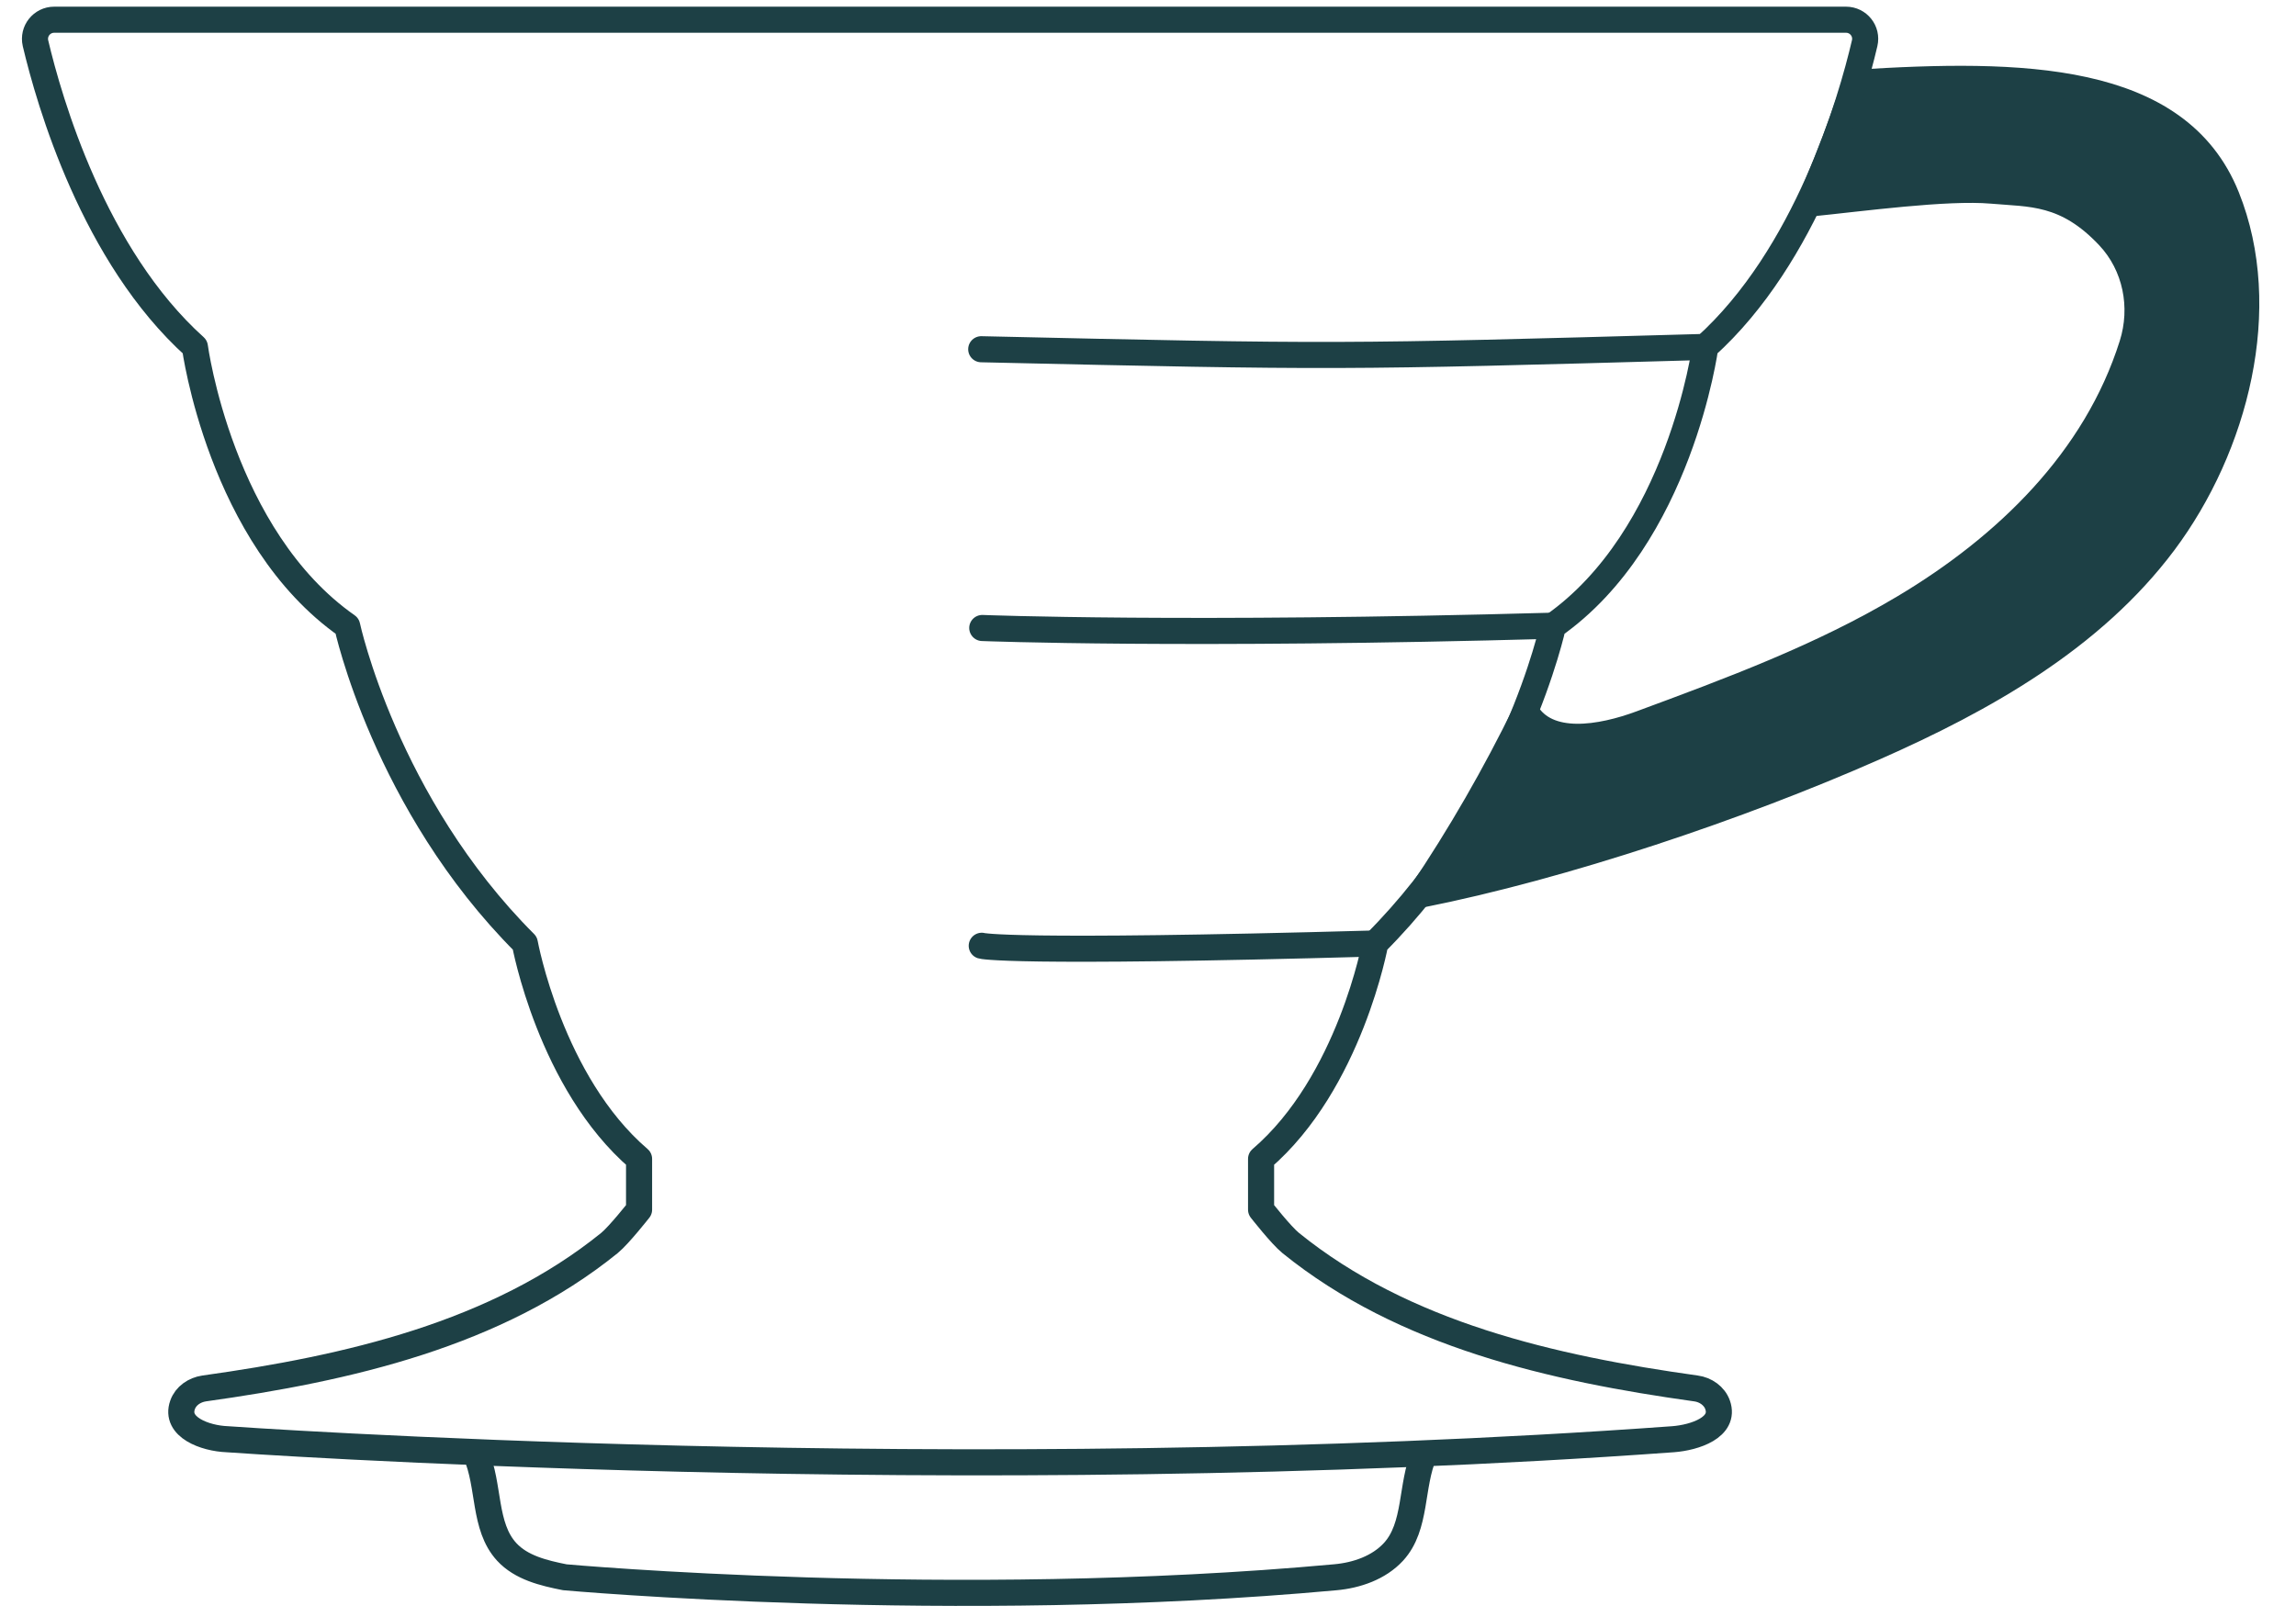
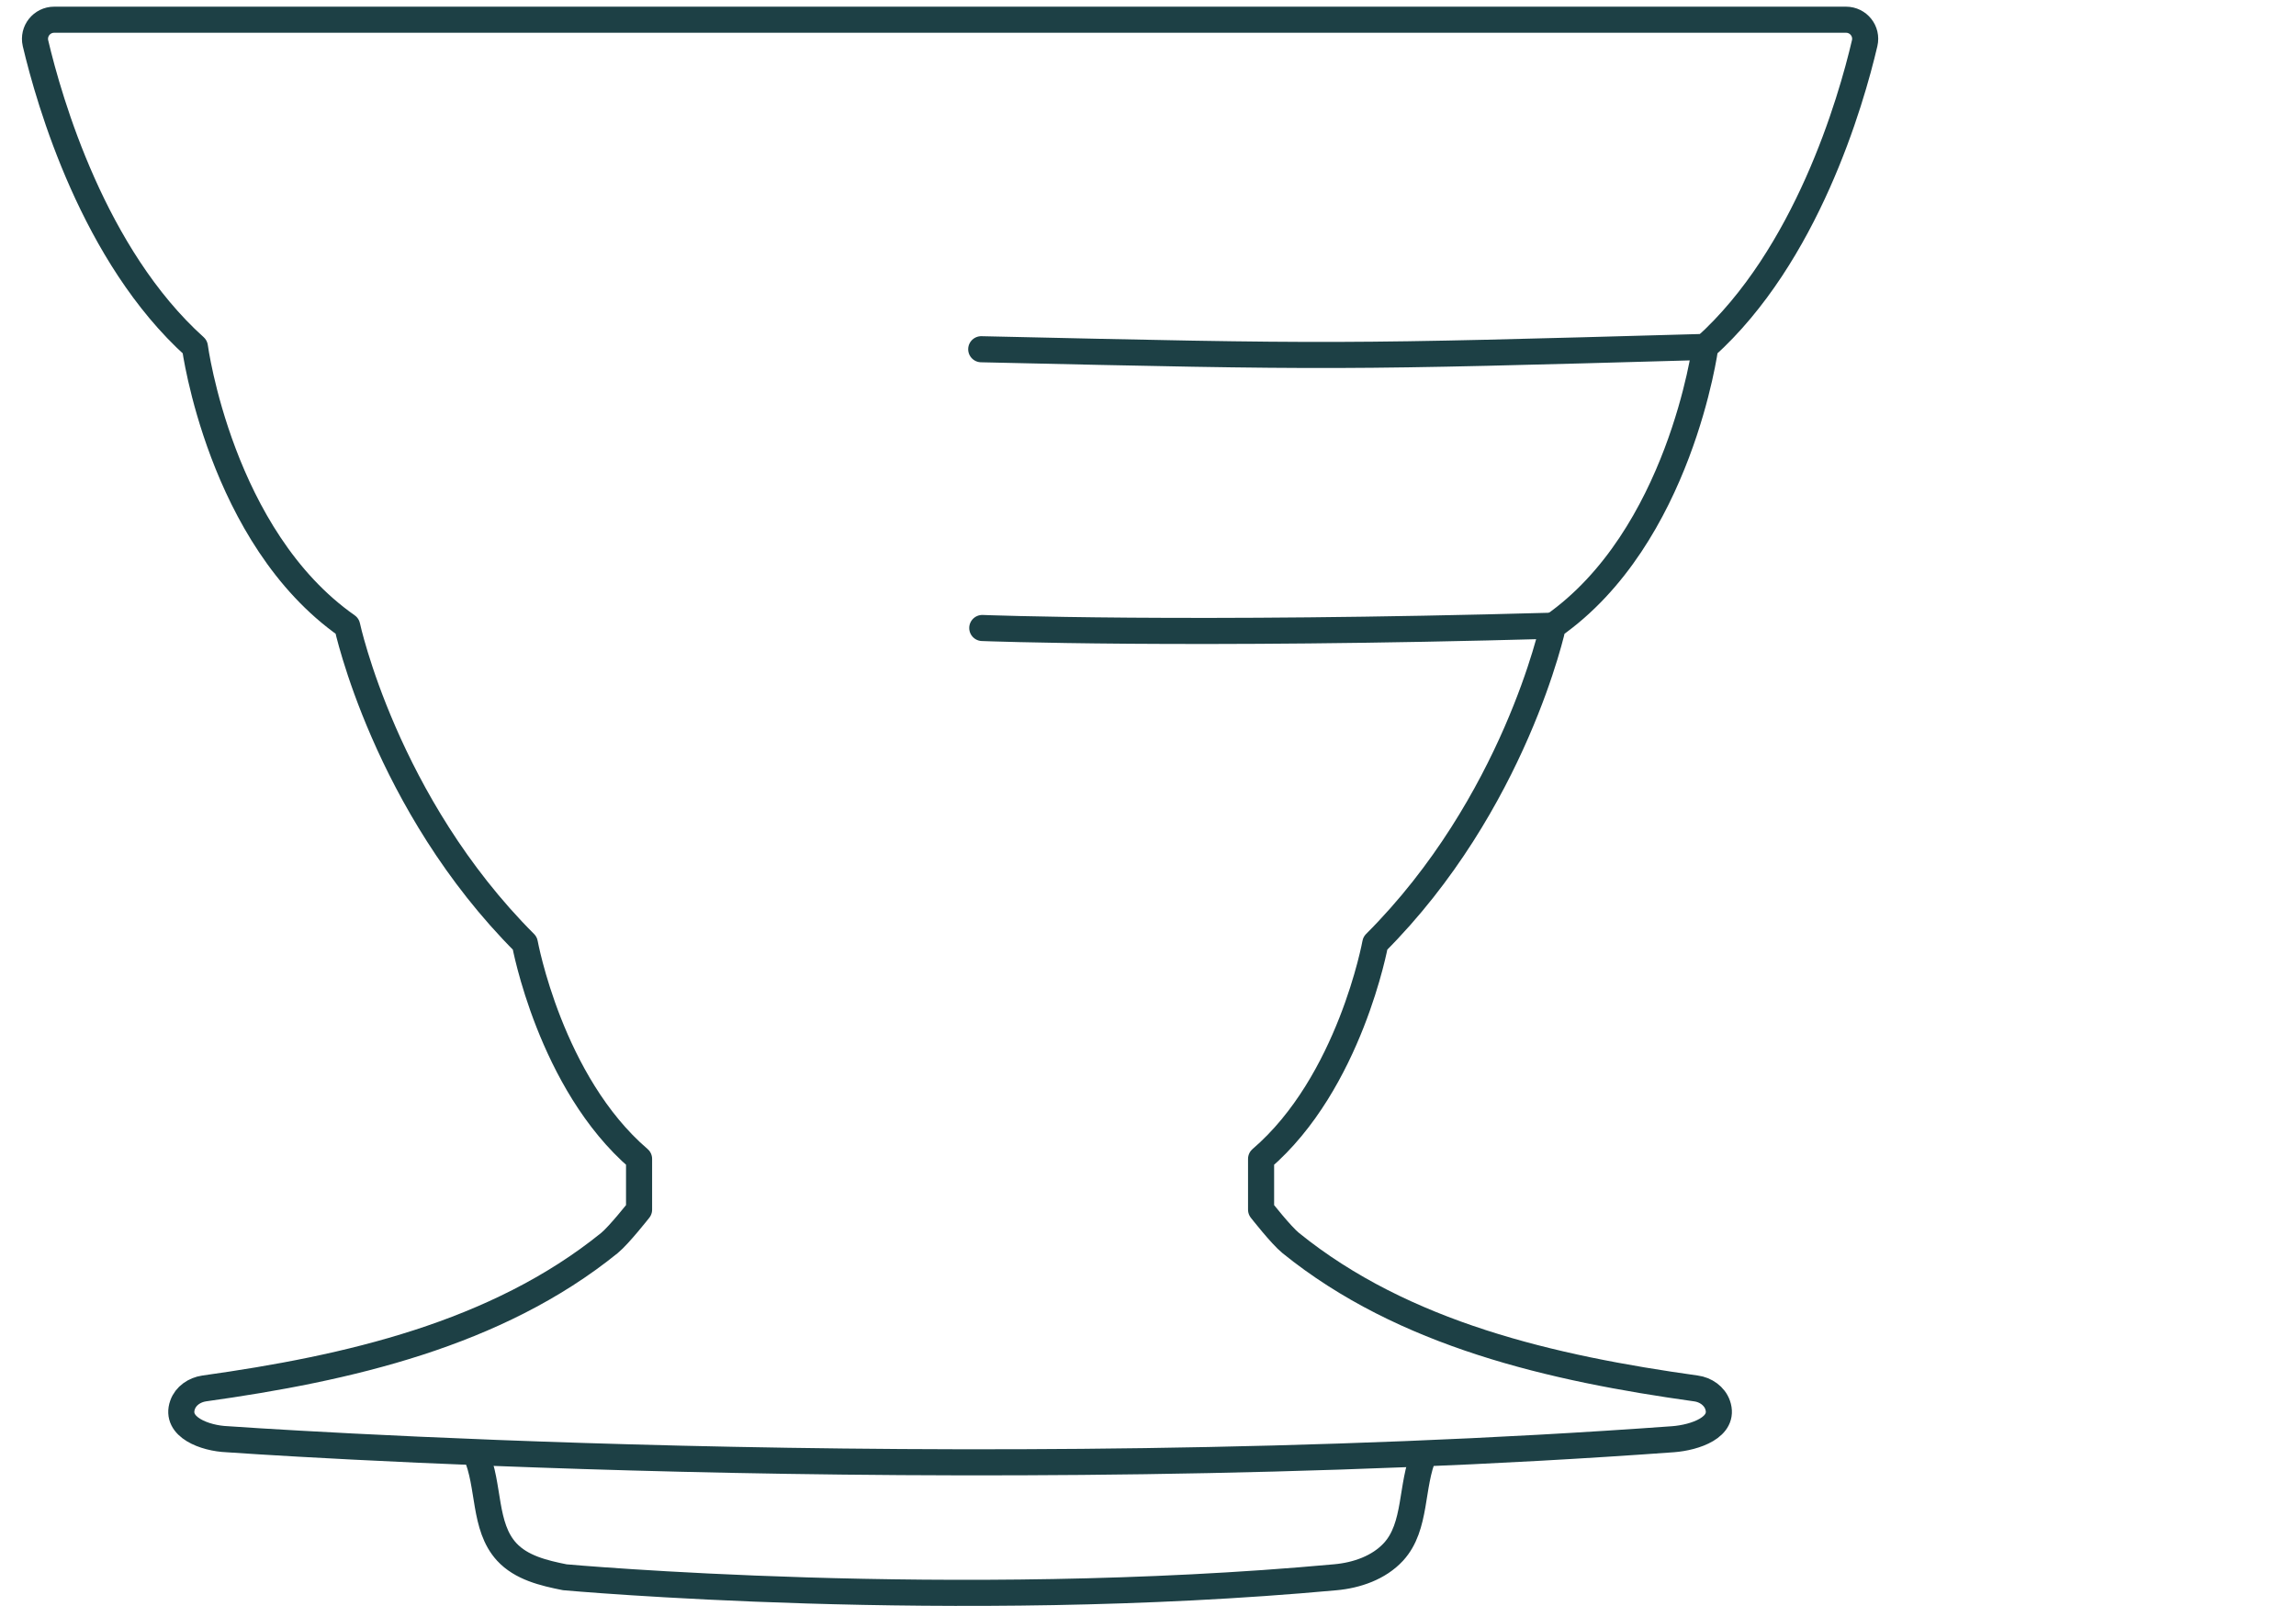
<svg xmlns="http://www.w3.org/2000/svg" fill="none" viewBox="0 0 44 31" height="31" width="44">
-   <path stroke-linejoin="round" stroke-linecap="round" stroke-miterlimit="10" stroke-width="0.5" stroke="#1D4045" fill="#1D4045" d="M35.559 1.587C38.726 1.385 41.73 1.429 42.671 3.776C43.525 5.901 42.839 8.564 41.467 10.398C40.093 12.232 38.018 13.402 35.922 14.326C33.356 15.46 29.968 16.605 27.217 17.15L27.229 17.133C27.981 16.017 28.652 14.851 29.241 13.643C29.647 14.338 30.688 14.151 31.444 13.871C33.173 13.232 34.912 12.587 36.496 11.641C38.441 10.479 40.163 8.822 40.861 6.609C41.09 5.884 40.932 5.084 40.411 4.53C39.592 3.659 38.913 3.72 38.169 3.654C37.301 3.579 35.671 3.802 34.676 3.902L34.81 3.583C35.058 2.99 35.287 2.387 35.494 1.776L35.559 1.587Z" />
  <path stroke-linejoin="round" stroke-linecap="round" stroke-miterlimit="10" stroke-width="0.5" stroke="#1D4045" d="M32.062 27.586C32.483 27.554 33.066 27.357 32.916 26.929C32.855 26.754 32.684 26.637 32.502 26.613C29.751 26.229 26.901 25.579 24.736 23.826C24.551 23.677 24.167 23.186 24.167 23.186V22.213C25.87 20.754 26.356 18.079 26.356 18.079C29.031 15.403 29.761 11.998 29.761 11.998C32.193 10.296 32.68 6.648 32.68 6.648C34.62 4.901 35.472 1.949 35.734 0.828C35.788 0.597 35.613 0.378 35.377 0.378H1.038C0.802 0.378 0.627 0.597 0.68 0.828C0.945 1.949 1.794 4.901 3.735 6.648C3.735 6.648 4.221 10.296 6.653 11.998C6.653 11.998 7.383 15.403 10.058 18.079C10.058 18.079 10.545 20.754 12.247 22.213V23.186C12.247 23.186 11.863 23.675 11.678 23.826C9.514 25.577 6.663 26.229 3.912 26.613C3.728 26.64 3.56 26.754 3.499 26.927C3.346 27.355 3.929 27.569 4.353 27.586C4.353 27.586 18.328 28.583 32.062 27.586Z" />
  <path stroke-linejoin="round" stroke-linecap="round" stroke-miterlimit="10" stroke-width="0.5" stroke="#1D4045" d="M9.119 27.865C9.387 28.473 9.261 29.256 9.71 29.745C9.99 30.049 10.418 30.151 10.824 30.232C10.824 30.232 18.257 30.905 25.59 30.232C26.001 30.195 26.424 30.049 26.704 29.745C27.154 29.256 27.03 28.476 27.295 27.865" />
  <path stroke-linejoin="round" stroke-linecap="round" stroke-miterlimit="10" stroke-width="0.5" stroke="#1D4045" d="M18.804 6.694C25.602 6.847 25.643 6.847 32.667 6.65" />
  <path stroke-linejoin="round" stroke-linecap="round" stroke-miterlimit="10" stroke-width="0.5" stroke="#1D4045" d="M18.824 12.037C18.824 12.037 22.715 12.19 29.768 11.993" />
-   <path stroke-linejoin="round" stroke-linecap="round" stroke-miterlimit="10" stroke-width="0.5" stroke="#1D4045" d="M18.814 18.128C18.814 18.128 19.3 18.281 26.354 18.084" />
</svg>